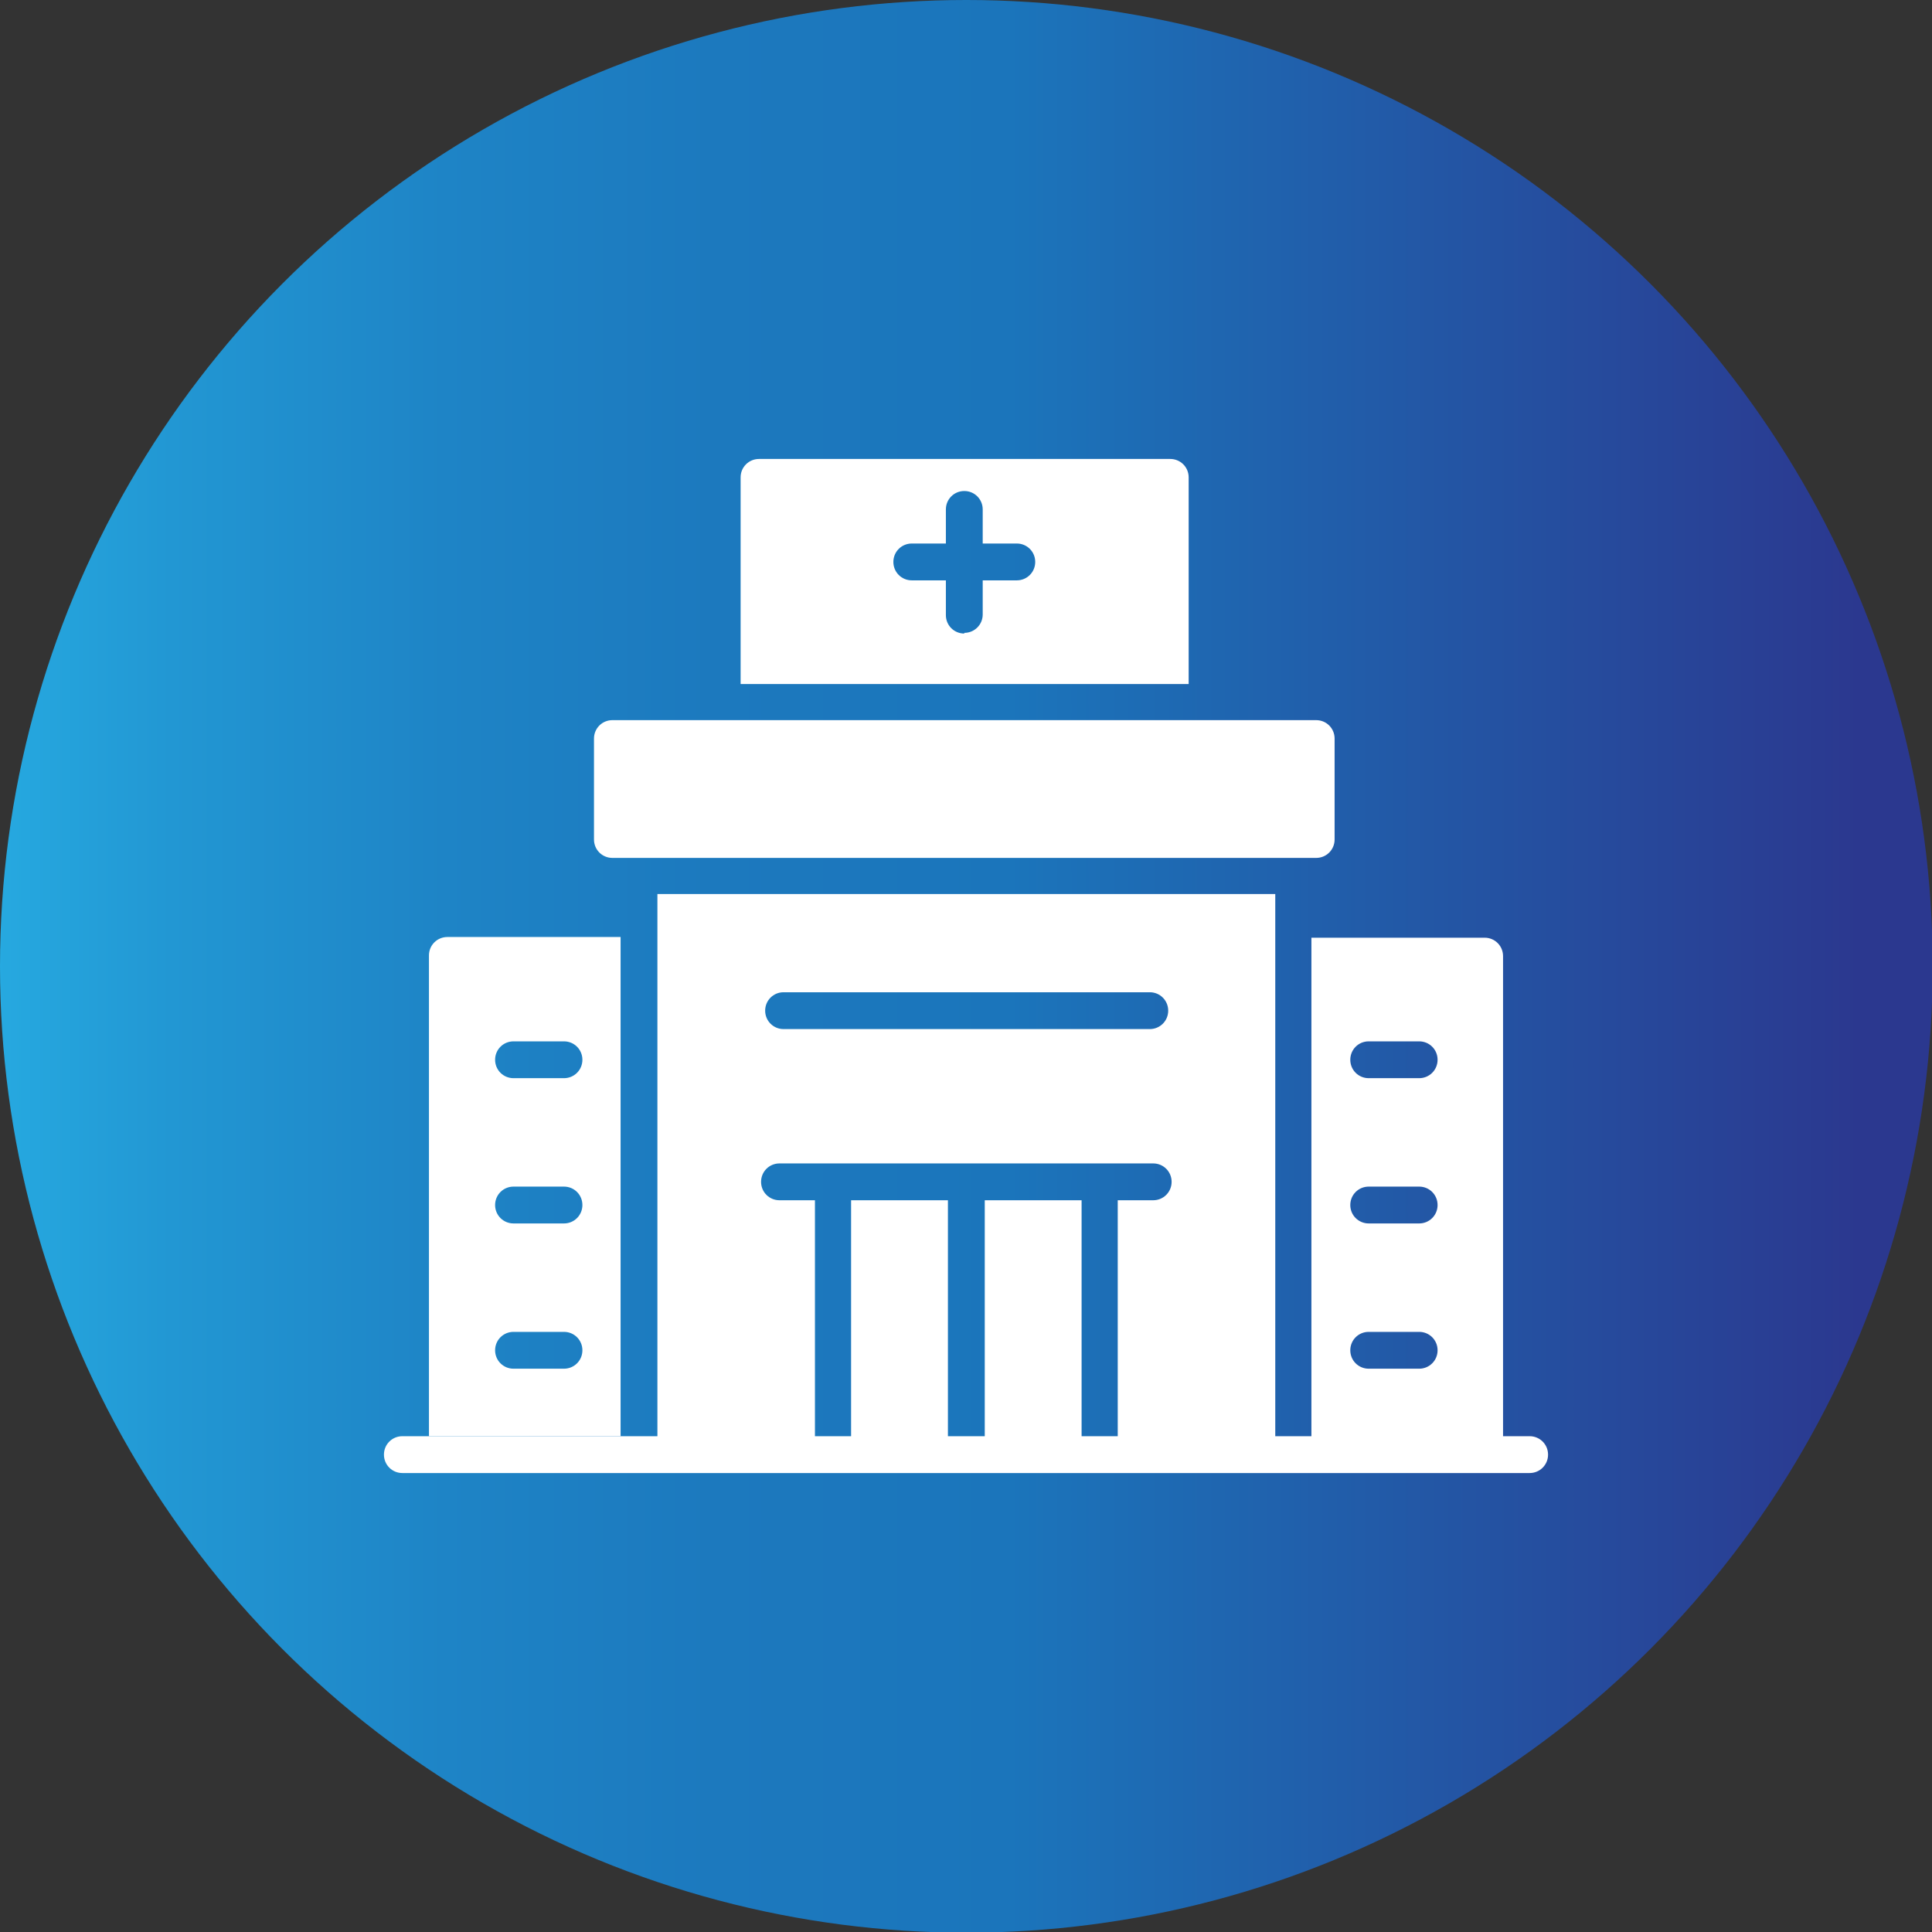
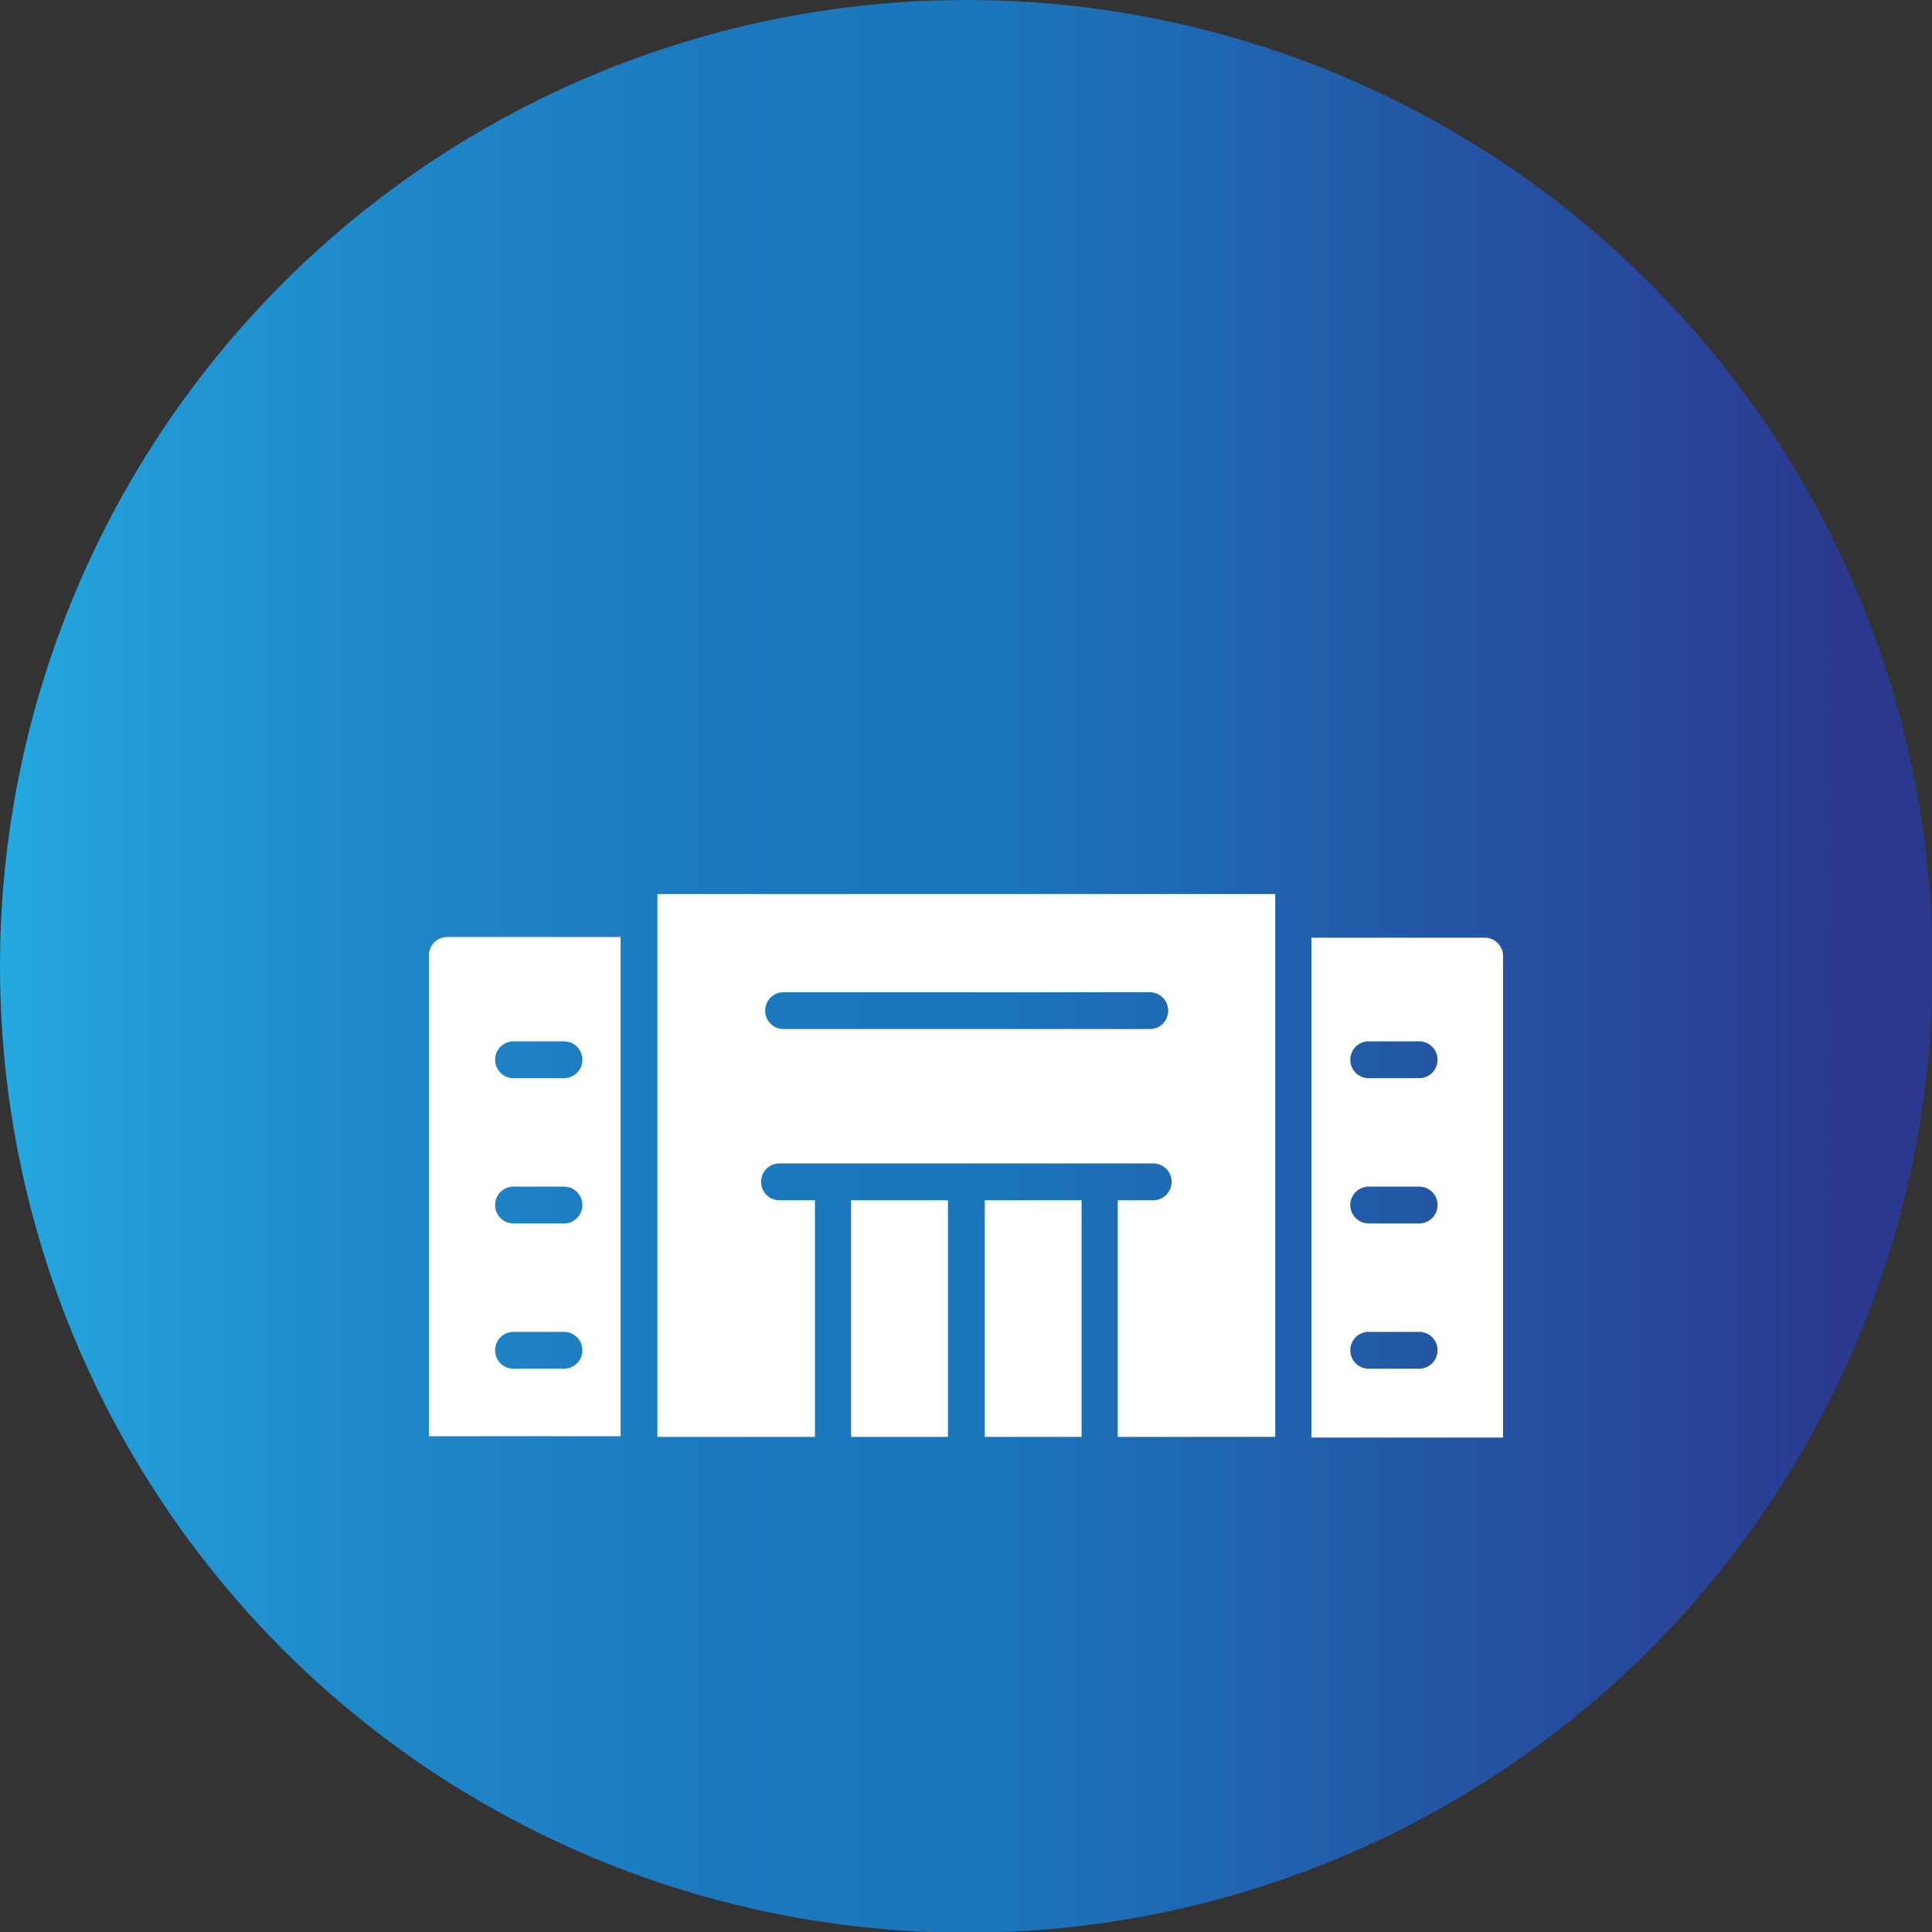
<svg xmlns="http://www.w3.org/2000/svg" clip-rule="evenodd" fill-rule="evenodd" height="2.833in" image-rendering="optimizeQuality" shape-rendering="geometricPrecision" text-rendering="geometricPrecision" viewBox="0 0 2.833 2.833" width="2.833in">
  <rect x="0" y="0" width="2.833" height="2.833" fill="#333333" stroke="none" />
  <linearGradient id="id0" gradientUnits="userSpaceOnUse" x1="0" x2="2.833" y1="1.417" y2="1.417">
    <stop offset="0" stop-color="#26a9e0" />
    <stop offset=".09" stop-color="#2297d3" />
    <stop offset=".231" stop-color="#1e84c6" />
    <stop offset=".369" stop-color="#1c79be" />
    <stop offset=".522" stop-color="#1b75bb" />
    <stop offset=".961" stop-color="#2b388f" />
    <stop offset="1" stop-color="#2b388f" />
  </linearGradient>
  <circle cx="1.417" cy="1.417" fill="url(#id0)" r="1.417" />
  <g id="Layer_x0020_1">
    <g id="_266473600" fill="#fff">
      <path id="_266474296" d="m1.639 2.107 0-.347h.052c.015 0 .027-.012.027-.027 0-.015-.012-.027-.027-.027h-.078-.196-.196-.078c-.015 0-.027.012-.027.027 0 .015.012.027.027.027h.052l-0.0.347h-.231v-.796h.906v.796h-.231zm.047-.598h-.537c-.015 0-.027-.012-.027-.027 0-.015.012-.027.027-.027h.537c.015 0 .027.012.027.027 0 .015-.012.027-.027.027zm-.242.598v-.347h.142l-0.0.347h-.142zm-.196 0 0-.347h.142v.347h-.143z" />
-       <path id="_266474464" d="m1.93 1.258h-1.032c-.015 0-.027-.012-.027-.027v-.148c0-.015.012-.027.027-.027h1.032c.015 0 .027.012.027.027v.148c0 .015-.012.027-.027.027z" />
      <path id="_266474584" d="m1.923 2.107v-.732h.254c.015 0 .027.012.027.027v.706h-.281zm.158-.1h-.074c-.015 0-.027-.012-.027-.027 0-.015.012-.027.027-.027h.074c.015 0 .027.012.027.027 0 .015-.012.027-.027.027zm0-.213h-.074c-.015 0-.027-.012-.027-.027 0-.015.012-.027.027-.027h.074c.015 0 .027.012.027.027 0 .015-.012.027-.027.027zm0-.213h-.074c-.015 0-.027-.012-.027-.027 0-.015.012-.027.027-.027h.074c.015 0 .027.012.027.027 0 .015-.012.027-.027.027z" />
      <path id="_266473936" d="m.629 2.107v-.706c0-.015.012-.027.027-.027h.254v.732h-.281zm.198-.1h-.074c-.015 0-.027-.012-.027-.027 0-.015.012-.027.027-.027h.074c.015 0 .027.012.027.027 0 .015-.012.027-.027.027zm0-.213h-.074c-.015 0-.027-.012-.027-.027 0-.015.012-.027.027-.027h.074c.015 0 .027.012.027.027 0 .015-.012.027-.027.027zm0-.213h-.074c-.015 0-.027-.012-.027-.027 0-.015.012-.027.027-.027h.074c.015 0 .027.012.027.027 0 .015-.012.027-.027.027z" />
-       <path id="_266473480" d="m2.243 2.16h-1.653c-.015 0-.027-.012-.027-.027 0-.015.012-.027.027-.027h1.653c.015 0 .027.012.027.027 0 .015-.012.027-.027.027z" />
-       <path id="_266473888" d="m1.086 1.003v-.303c0-.015.012-.027.027-.027h.603c.015 0 .027.012.027.027v.303h-.656zm.328-.074c-.015 0-.027-.012-.027-.027v-.051h-.05c-.015 0-.027-.012-.027-.027 0-.015.012-.027.027-.027h.05v-.05c0-.015.012-.027.027-.027.015 0 .027.012.027.027v.05h.05c.015 0 .027.012.027.027 0 .015-.012.027-.027.027h-.05v.05c0 .015-.012.027-.027.027z" />
    </g>
  </g>
</svg>